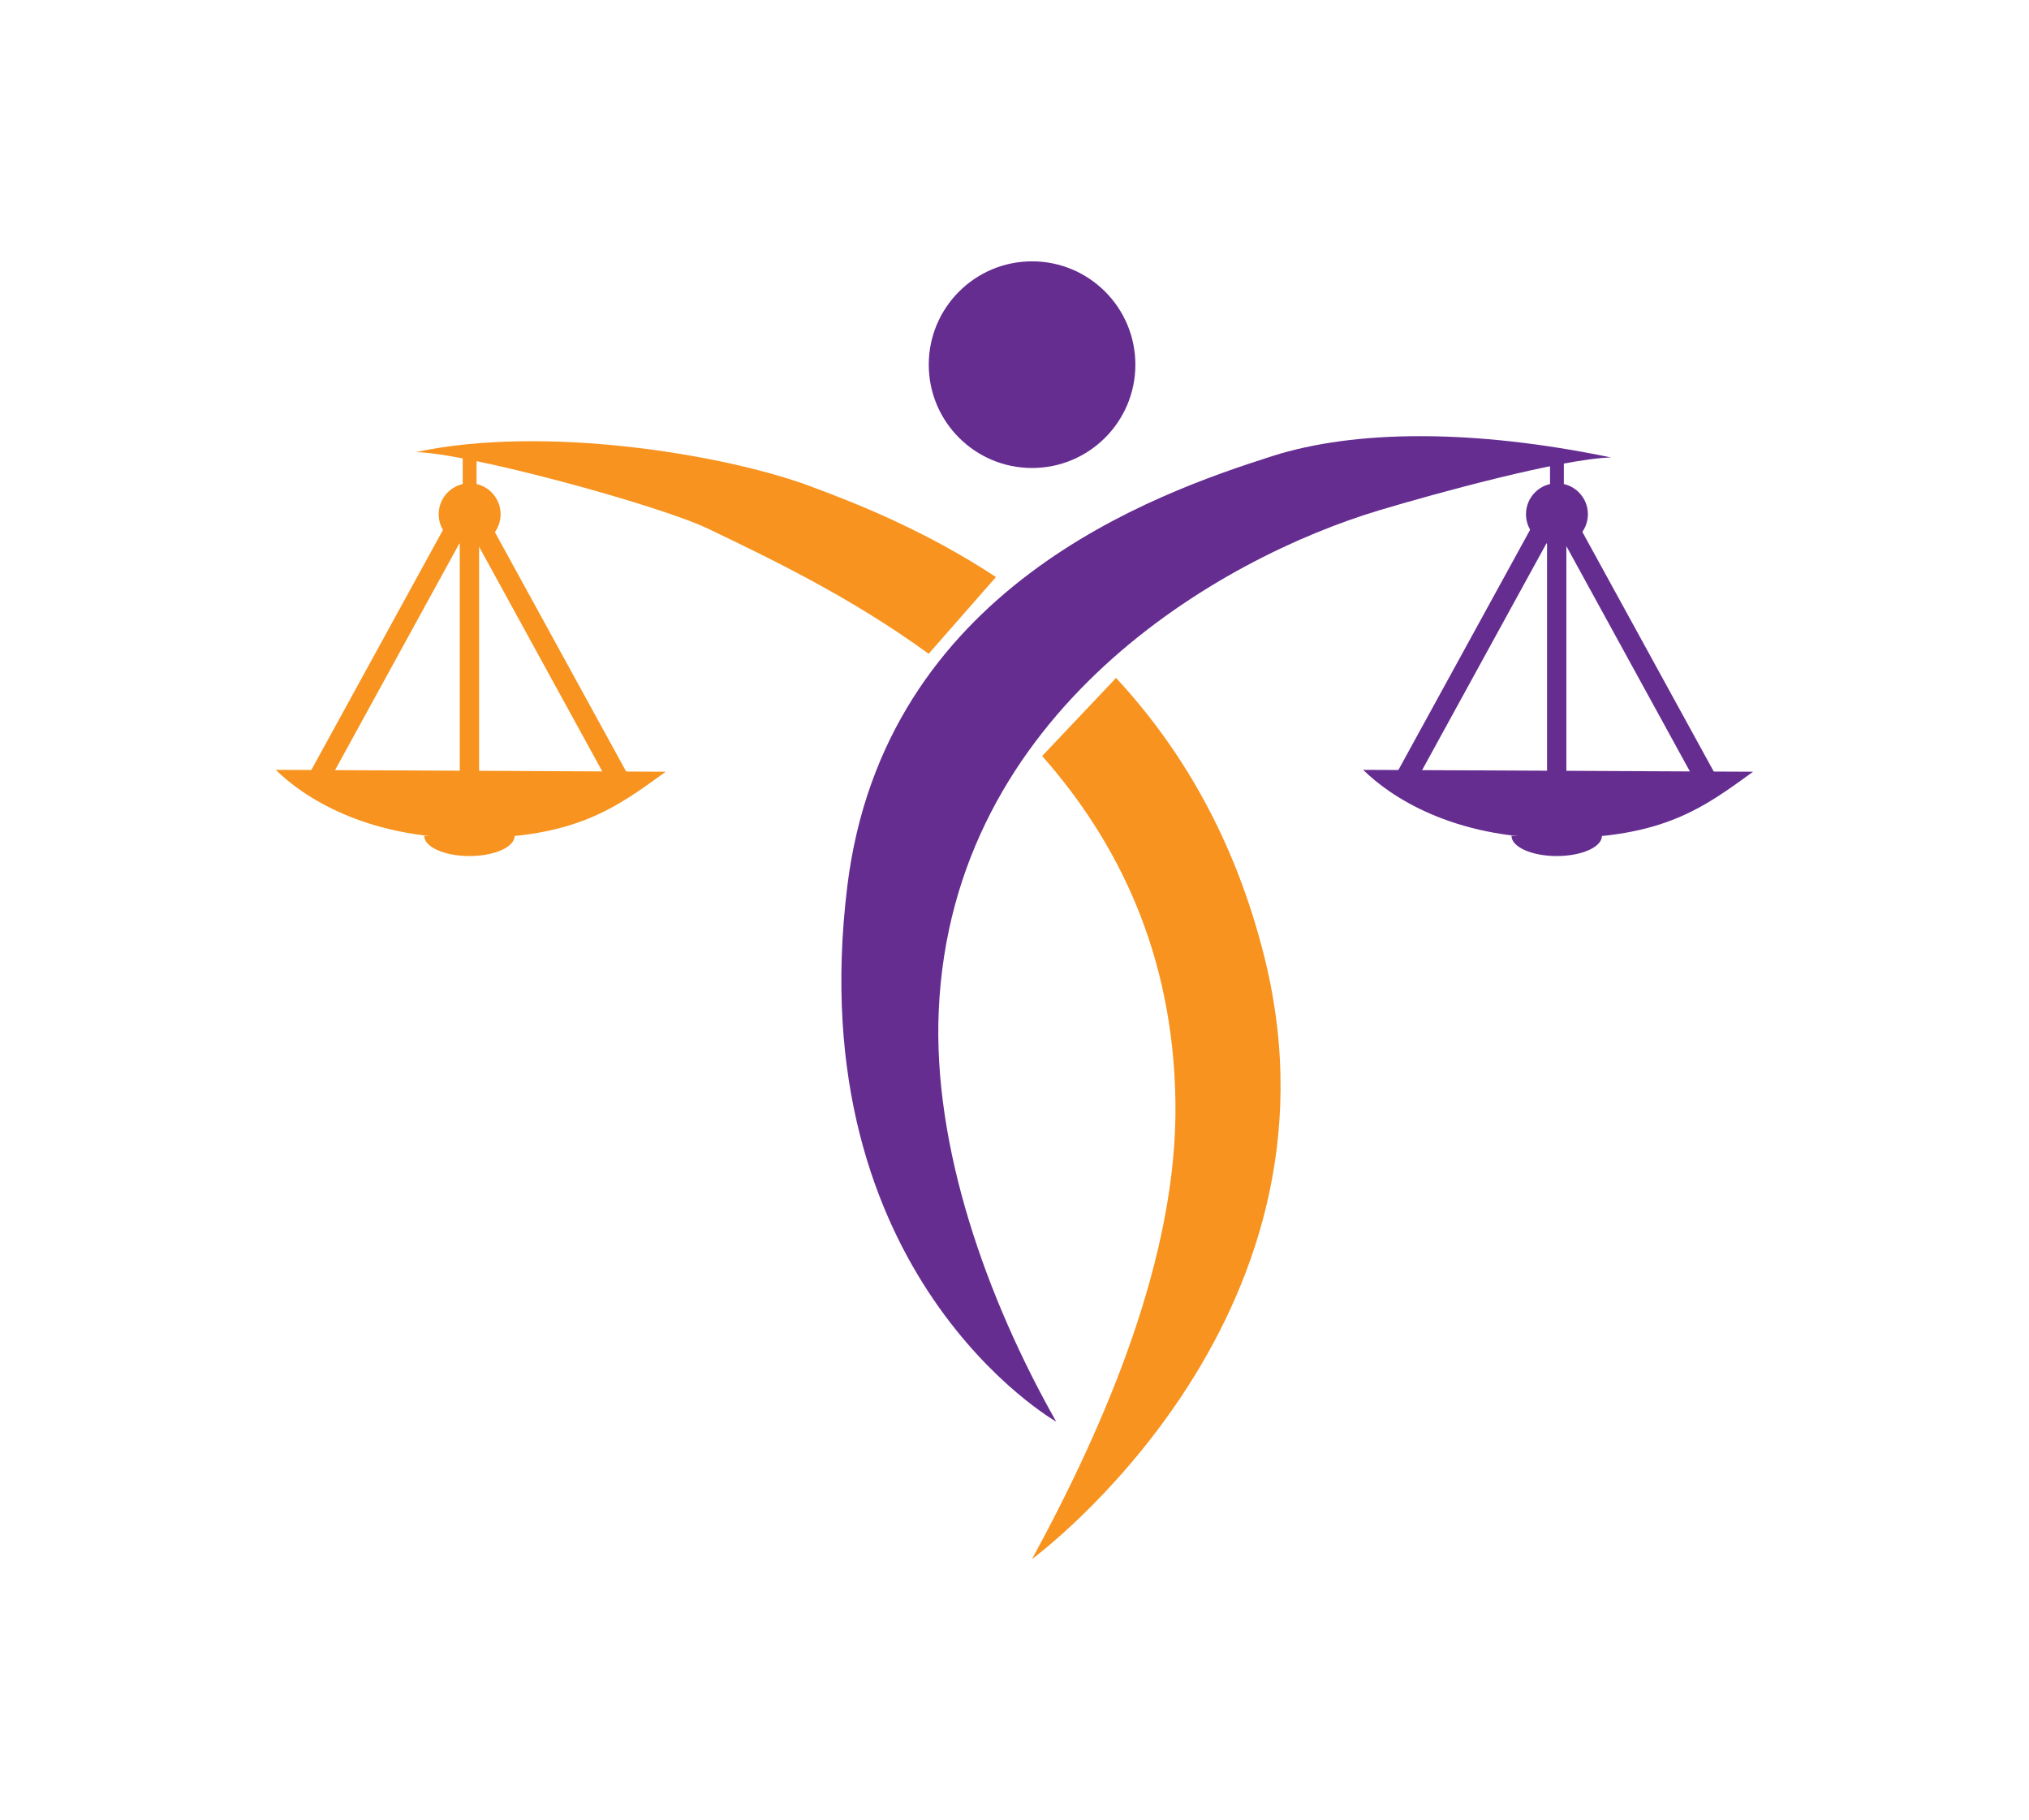
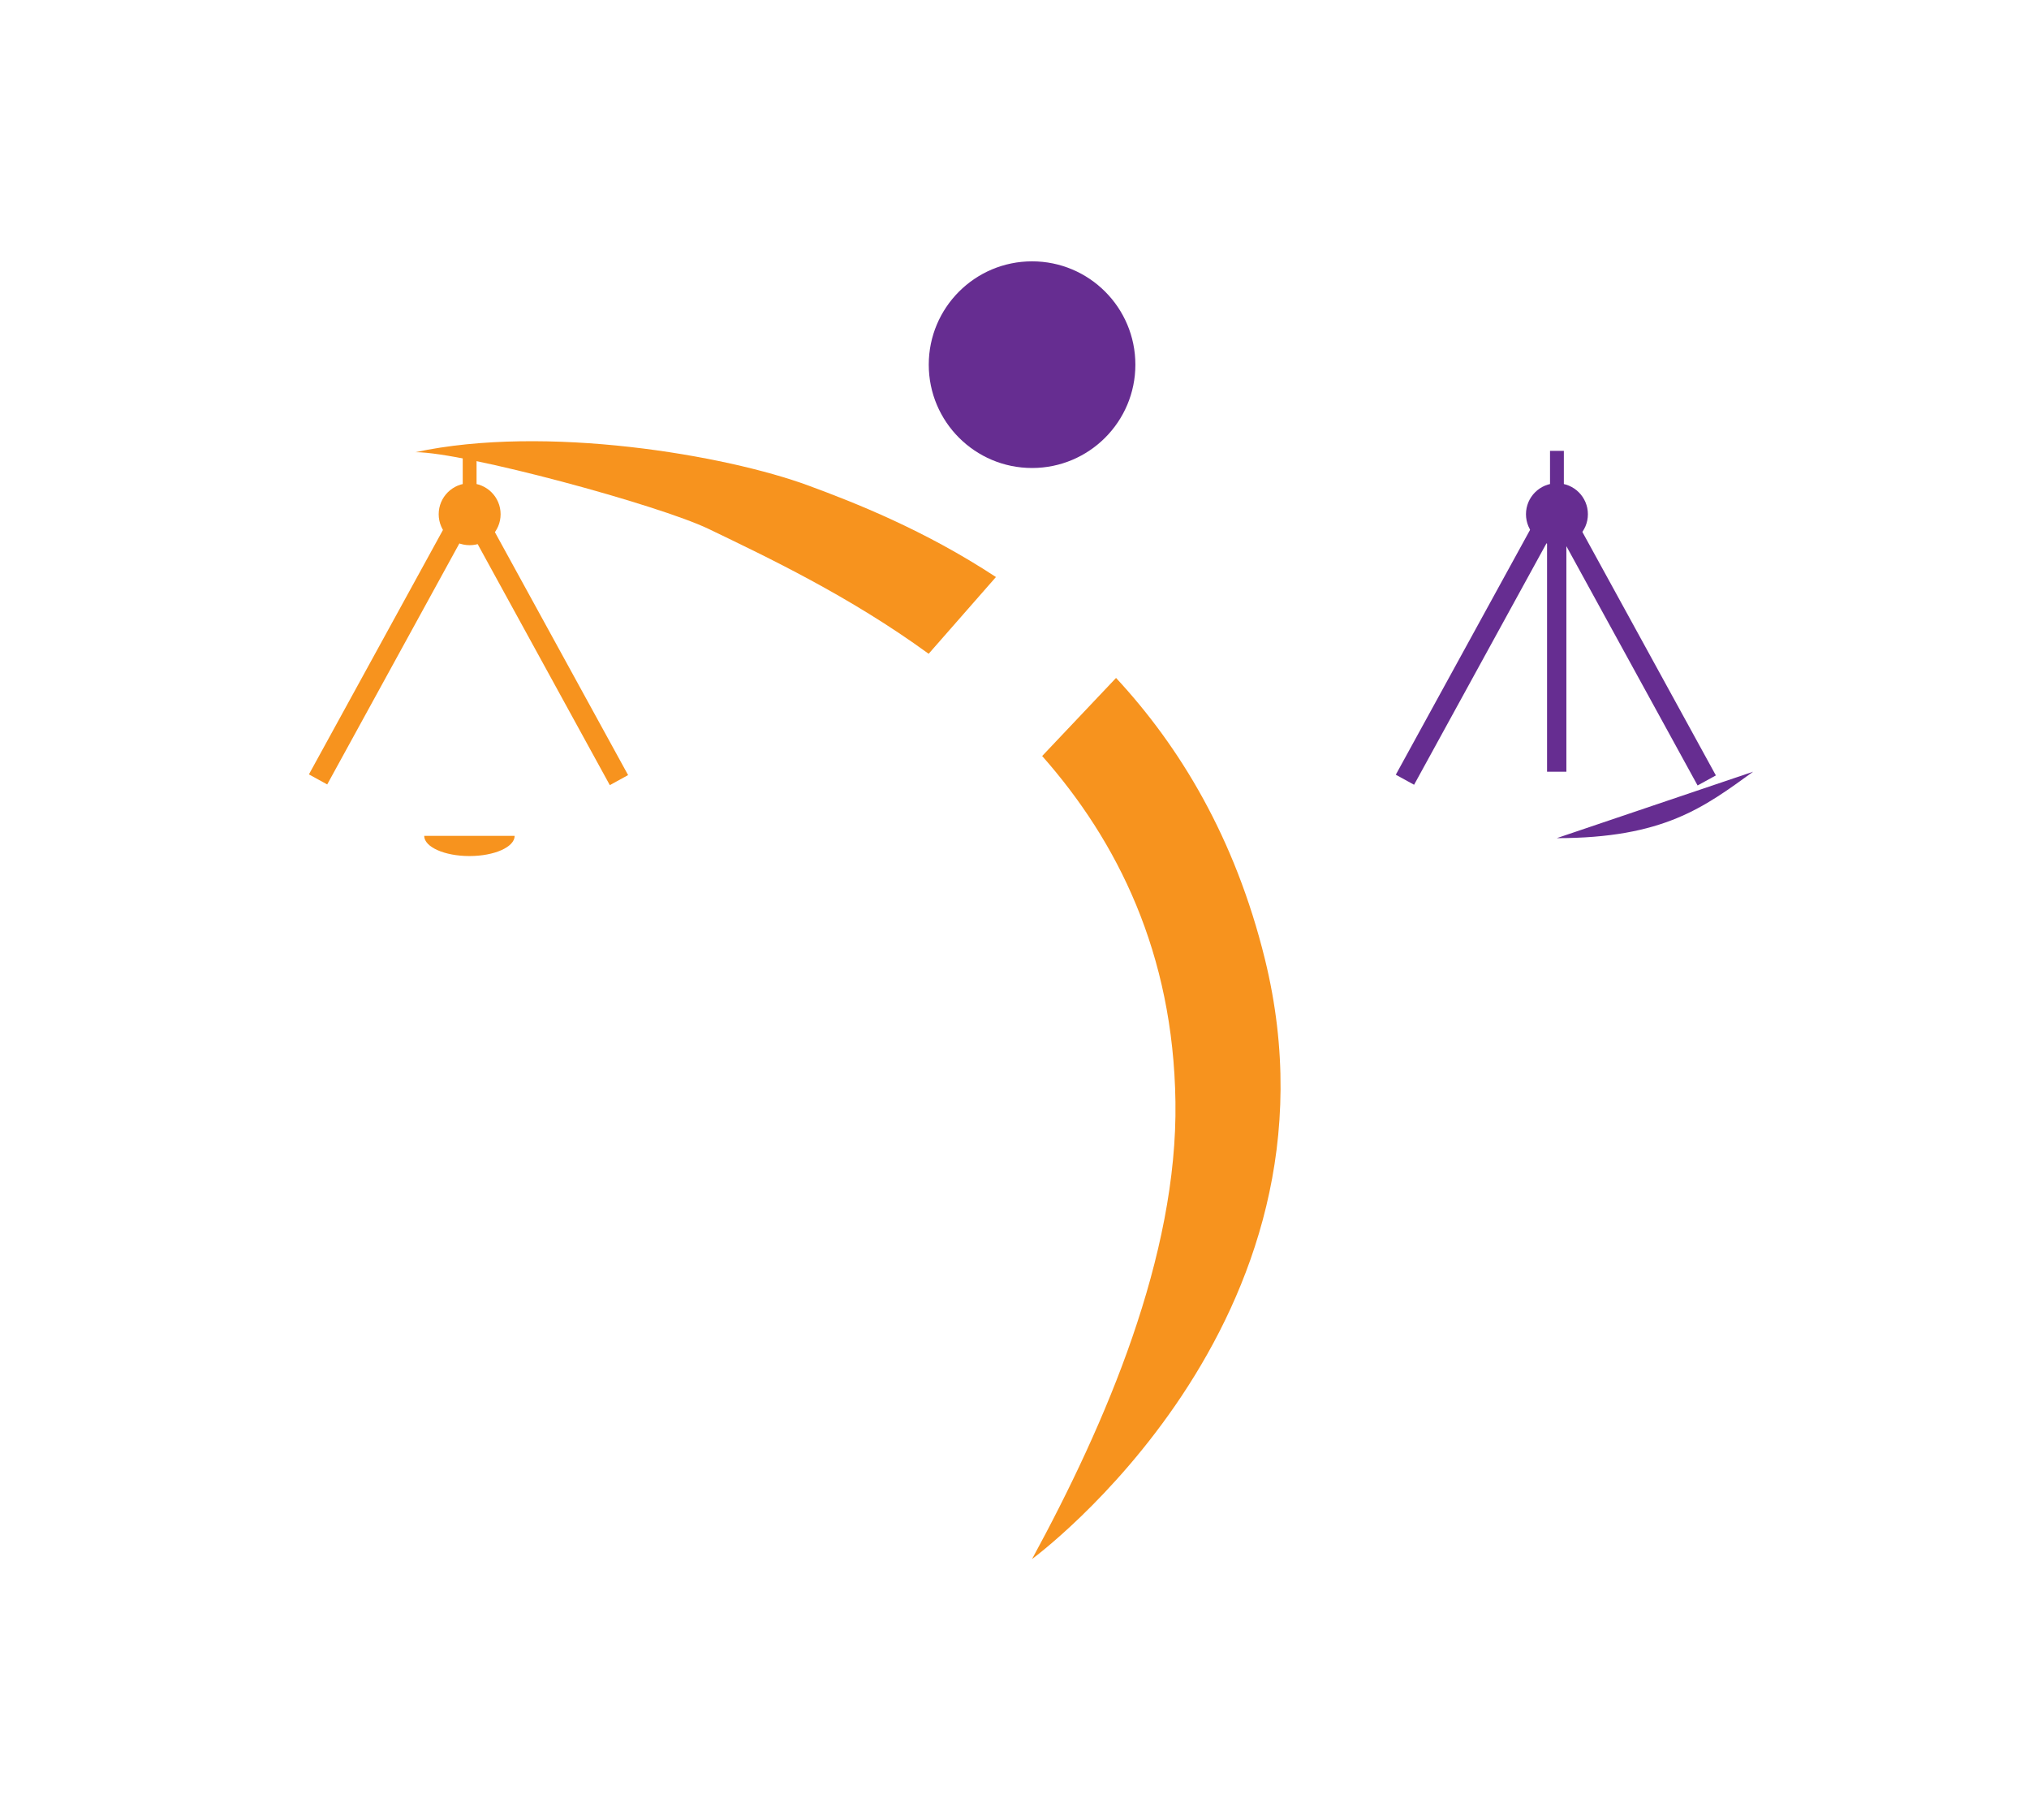
<svg xmlns="http://www.w3.org/2000/svg" version="1.1" id="Calque_1" x="0px" y="0px" viewBox="0 0 184.82 165.78" enable-background="new 0 0 184.82 165.78" xml:space="preserve">
  <g>
    <path fill="#F7931E" d="M84.59,59.54c-7.25-5.28-14.77-8.83-20.04-11.37c-4.53-2.18-22.25-6.99-26.71-6.99   c11.86-2.55,28.26,0.26,35.8,3.04c4.23,1.56,10.55,4.04,17.08,8.33" />
    <circle fill="#662D91" cx="94.01" cy="33.21" r="9.41" />
    <g>
      <g>
        <rect x="42.15" y="41.07" fill="#F7931E" width="1.26" height="3.11" />
        <circle fill="#F7931E" cx="42.78" cy="46.83" r="2.82" />
-         <rect x="41.88" y="49.07" fill="#F7931E" width="1.76" height="21.21" />
        <rect x="49.27" y="46.99" transform="matrix(0.877 -0.481 0.481 0.877 -22.573 31.548)" fill="#F7931E" width="1.9" height="25.59" />
        <rect x="34.21" y="46.99" transform="matrix(-0.877 -0.481 0.481 -0.877 37.205 129.104)" fill="#F7931E" width="1.9" height="25.59" />
      </g>
-       <path fill="#F7931E" d="M60.64,70.28c-4.47,3.23-8.14,6.05-17.89,6.05c-9.53,0-15.18-3.8-17.63-6.22" />
      <path fill="#F7931E" d="M46.88,76.12c0,1.02-1.85,1.84-4.12,1.84c-2.28,0-4.12-0.83-4.12-1.84" />
    </g>
    <g>
      <g>
        <rect x="141.19" y="41.06" fill="#662D91" width="1.26" height="3.11" />
        <circle fill="#662D91" cx="141.82" cy="46.83" r="2.82" />
        <rect x="140.92" y="49.07" fill="#662D91" width="1.76" height="21.21" />
        <rect x="148.31" y="46.99" transform="matrix(0.877 -0.481 0.481 0.877 -10.347 79.216)" fill="#662D91" width="1.9" height="25.59" />
        <rect x="133.25" y="46.99" transform="matrix(-0.877 -0.481 0.481 -0.877 223.066 176.771)" fill="#662D91" width="1.9" height="25.59" />
      </g>
-       <path fill="#662D91" d="M159.69,70.28c-4.47,3.23-8.14,6.05-17.89,6.05c-9.53,0-15.18-3.8-17.63-6.22" />
-       <path fill="#662D91" d="M145.92,76.12c0,1.02-1.85,1.84-4.12,1.84c-2.28,0-4.12-0.83-4.12-1.84" />
+       <path fill="#662D91" d="M159.69,70.28c-4.47,3.23-8.14,6.05-17.89,6.05" />
    </g>
-     <path fill="#662D91" d="M115.88,41.54c-10.61,3.39-35.37,12.01-38.7,39.17c-4.36,35.46,19.03,48.76,19.03,48.76   c-6.34-11.2-11.26-25.03-10.7-37.45c1.22-27.29,25.61-41.2,40.13-45.55c5.17-1.55,16.59-4.68,21.1-4.81   C134.2,39.06,123.42,39.13,115.88,41.54z" />
    <path fill="#F7931E" d="M101.66,61.74c5.79,6.24,10.83,14.52,13.56,25.61c8.14,33.11-21.21,54.63-21.21,54.63   c6.74-12.38,13.27-27.63,13.06-41.64c-0.19-13.54-5.29-23.74-12.14-31.49" />
  </g>
</svg>